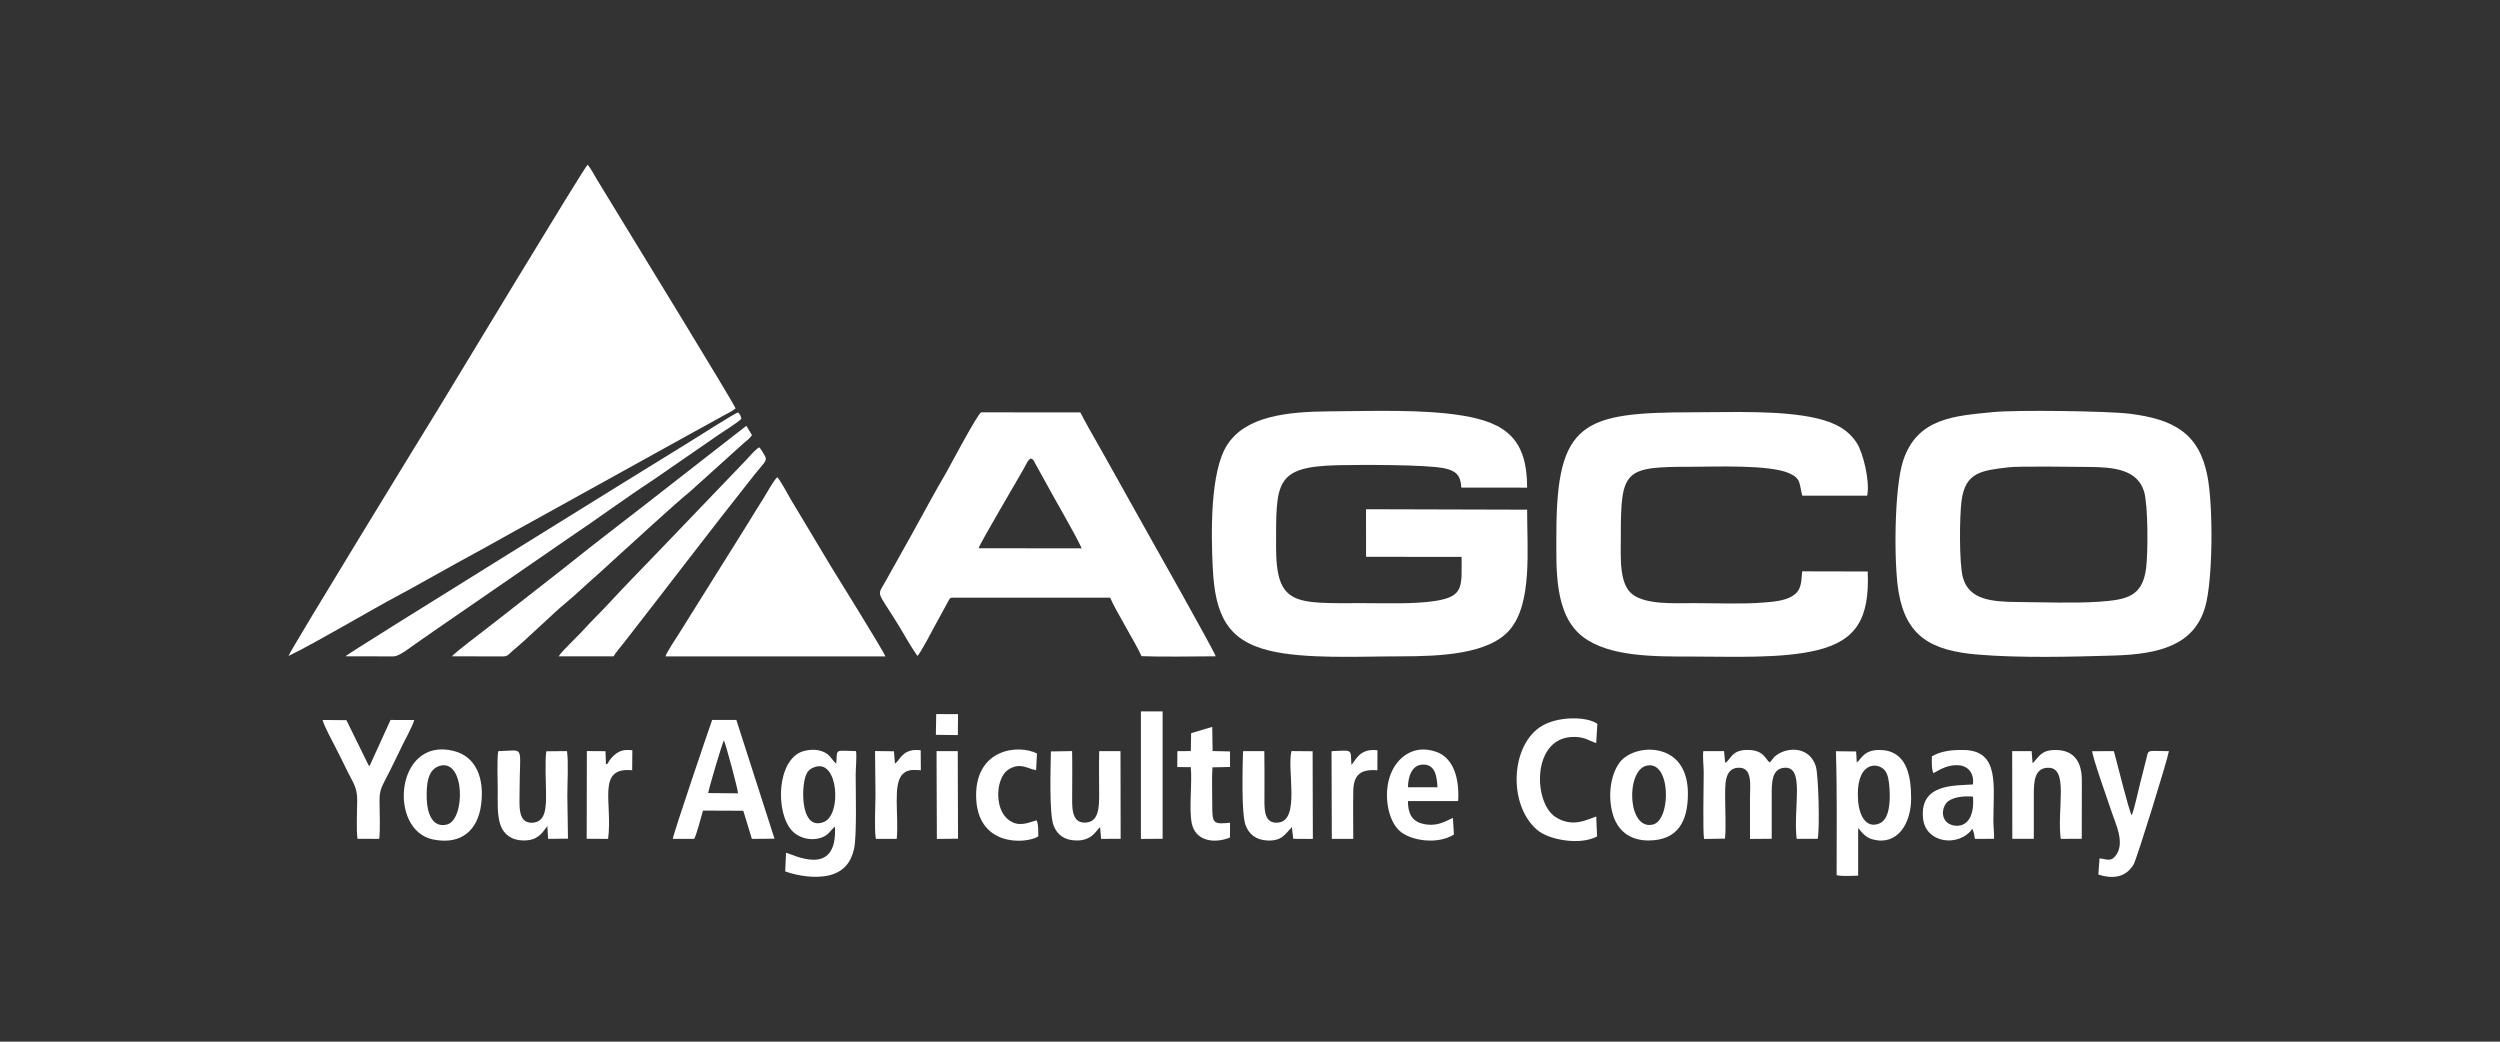
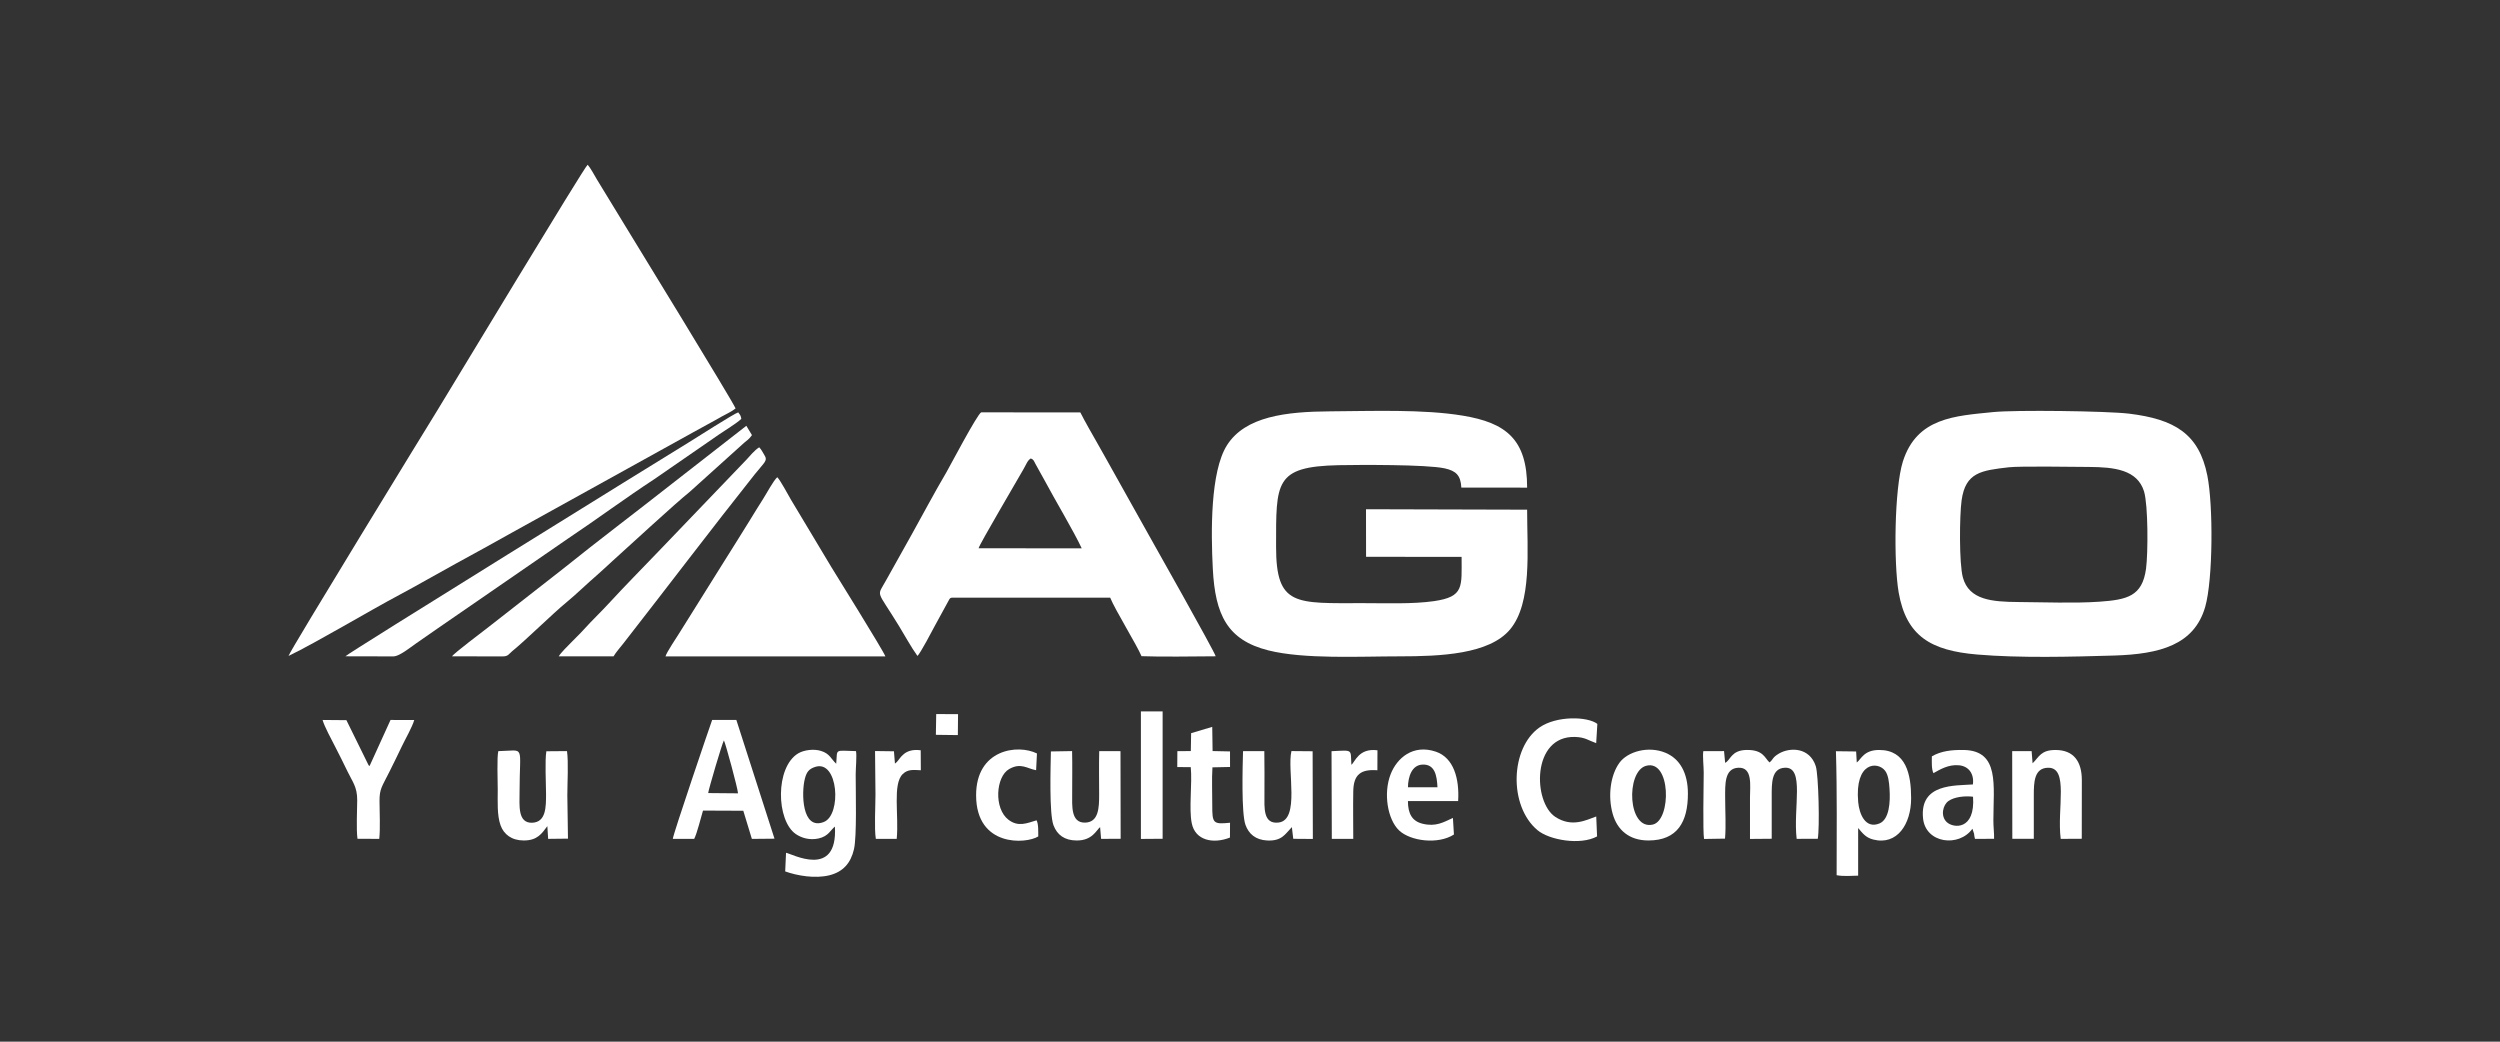
<svg xmlns="http://www.w3.org/2000/svg" version="1.1" id="Layer_1" x="0px" y="0px" width="180px" height="75px" viewBox="0 0 180 75" enable-background="new 0 0 180 75" xml:space="preserve">
  <rect x="0" y="0" width="180" height="75" fill="#333333" stroke="none" />
  <g>
    <path fill-rule="evenodd" clip-rule="evenodd" fill="#FFFFFF" d="M20.773,47.229c2.086-1.011,5.733-3.203,8.029-4.423   c1.293-0.688,2.708-1.512,4.02-2.227c1.368-0.745,2.664-1.458,4.025-2.223l12.058-6.675c0.724-0.387,1.368-0.771,2.035-1.122   c0.373-0.198,0.663-0.365,1.017-0.566c0.35-0.198,0.725-0.354,1.005-0.586c-0.188-0.486-7.377-12.214-7.97-13.183l-2.003-3.284   c-0.182-0.291-0.452-0.832-0.681-1.078c-0.237,0.166-9.741,15.926-10.801,17.654C31.064,30.229,20.839,46.903,20.773,47.229   L20.773,47.229z" />
    <path fill-rule="evenodd" clip-rule="evenodd" fill="#FFFFFF" d="M109.953,36.697l-11.601-0.032l0.005,3.425l6.878,0.005   c0,2.152,0.194,2.867-1.981,3.186c-1.515,0.221-3.471,0.146-5.085,0.146c-4.882,0-6.296,0.253-6.291-4.067   c0.003-4.638-0.121-5.768,4.503-5.867c1.4-0.027,6.332-0.06,7.639,0.229c0.819,0.181,1.151,0.507,1.196,1.383l4.737,0.005   c0.005-3.491-1.539-4.67-4.623-5.182c-2.851-0.475-6.535-0.33-9.56-0.311c-3.158,0.02-6.115,0.355-7.433,2.448   c-1.197,1.902-1.152,6.22-1.016,8.874c0.169,3.34,1.053,5.145,3.997,5.888c2.584,0.65,6.582,0.43,9.457,0.43   c2.939,0,6.451-0.146,7.95-1.939C110.321,43.407,109.953,39.62,109.953,36.697L109.953,36.697z" />
    <path fill-rule="evenodd" clip-rule="evenodd" fill="#FFFFFF" d="M144.637,33.644c0.77-0.09,4.688-0.032,5.76-0.024   c1.838,0.01,3.491,0.198,3.974,1.763c0.298,0.99,0.293,4.435,0.144,5.562c-0.269,1.999-1.371,2.237-3.377,2.379   c-1.788,0.122-4.003,0.035-5.825,0.022c-1.877-0.015-3.546-0.142-3.987-1.771c-0.273-1.003-0.244-4.447-0.09-5.557   C141.518,34.006,142.654,33.874,144.637,33.644L144.637,33.644z M143.494,29.671c-2.717,0.278-5.487,0.385-6.49,3.568   c-0.611,1.956-0.666,7.285-0.299,9.423c0.552,3.15,2.329,4.184,5.656,4.464c3.06,0.261,6.774,0.164,9.883,0.072   c3.233-0.104,5.736-0.747,6.53-3.501c0.566-1.979,0.581-7.327,0.154-9.458c-0.602-3.021-2.379-4.055-5.617-4.454   C151.703,29.589,145.068,29.507,143.494,29.671L143.494,29.671z" />
-     <path fill-rule="evenodd" clip-rule="evenodd" fill="#FFFFFF" d="M134.476,41.147l-4.718-0.01c-0.069,0.938-0.1,1.415-0.715,1.785   c-0.562,0.338-1.321,0.402-2.071,0.462c-1.554,0.124-3.406,0.042-4.99,0.042c-1.44,0-3.402,0.124-4.415-0.611   c-1.013-0.737-0.869-2.671-0.869-4.211c0-4.795,0.248-4.998,5.08-4.996c1.659,0,5.646-0.174,7.062,0.473   c0.845,0.385,0.69,0.71,0.924,1.606l4.673,0.002c0.214-1.028-0.293-3.089-0.744-3.786c-0.597-0.927-1.485-1.458-2.891-1.785   c-2.543-0.594-6.088-0.433-8.889-0.433c-7.951,0.005-9.854,0.668-9.854,8.78c0,2.44-0.179,5.805,1.917,7.392   c1.902,1.44,5.096,1.415,7.937,1.415c2.801,0,6.361,0.162,8.908-0.456C133.676,46.121,134.615,44.517,134.476,41.147   L134.476,41.147z" />
    <path fill-rule="evenodd" clip-rule="evenodd" fill="#FFFFFF" d="M70.458,39.474c0.075-0.313,2.79-4.901,3.243-5.711   c0.184-0.328,0.292-0.631,0.518-0.755c0.193,0.079,0.201,0.134,0.333,0.393l0.662,1.194c0.707,1.333,2.098,3.657,2.671,4.887   L70.458,39.474L70.458,39.474z M66.053,47.224c0.191-0.13,1.095-1.867,1.273-2.198l0.922-1.686   c0.185-0.357,0.152-0.308,0.619-0.306h11.068c0.349,0.869,1.915,3.404,2.254,4.211c1.34,0.058,3.88,0.016,5.341,0.008   c-0.079-0.335-4.593-8.333-4.854-8.797c-0.81-1.426-1.604-2.886-2.441-4.363c-0.429-0.762-0.778-1.4-1.234-2.197   c-0.395-0.695-0.852-1.484-1.217-2.202l-7.135-0.005c-0.253,0.064-2.36,4.074-2.517,4.332c-0.859,1.455-1.657,2.97-2.485,4.455   l-1.844,3.298c-0.681,1.254-0.735,0.583,0.927,3.302C65.141,45.746,65.585,46.572,66.053,47.224L66.053,47.224z" />
    <path fill-rule="evenodd" clip-rule="evenodd" fill="#FFFFFF" d="M47.914,47.261h15.833c-0.112-0.36-3.674-6.074-3.894-6.438   l-2.905-4.847c-0.225-0.388-0.761-1.394-0.985-1.617c-0.283,0.254-0.778,1.188-1.026,1.574c-0.337,0.529-0.668,1.068-0.999,1.609   c-0.664,1.085-1.32,2.105-2.006,3.208l-3.009,4.813C48.705,45.92,48.006,46.942,47.914,47.261L47.914,47.261z" />
    <path fill-rule="evenodd" clip-rule="evenodd" fill="#FFFFFF" d="M32.548,47.256l3.652,0.005c0.393,0,0.431-0.172,0.672-0.37   c1.003-0.814,2.94-2.727,3.898-3.511c0.76-0.626,1.462-1.324,2.215-1.972c0.41-0.357,0.704-0.646,1.112-1.014   c1.389-1.249,4.427-4.064,5.578-4.995l3.896-3.512c0.206-0.166,0.388-0.293,0.57-0.559l-0.405-0.67l-5.296,4.127   c-2.577,2.03-5.396,4.153-7.938,6.199l-5.316,4.154C34.785,45.458,32.68,47.029,32.548,47.256L32.548,47.256z" />
    <path fill-rule="evenodd" clip-rule="evenodd" fill="#FFFFFF" d="M24.865,47.253l3.444,0.008c0.445,0,1.182-0.611,1.668-0.949   c0.534-0.369,1.017-0.702,1.538-1.069l9.386-6.469c2.024-1.354,4.184-2.95,6.218-4.28l4.67-3.224   c0.476-0.33,1.176-0.742,1.586-1.107c-0.035-0.243-0.081-0.285-0.223-0.472c-0.268,0.067-3.057,1.853-3.54,2.148   C47.61,33.058,25.006,47.062,24.865,47.253L24.865,47.253z" />
    <path fill-rule="evenodd" clip-rule="evenodd" fill="#FFFFFF" d="M40.229,47.258h3.946c0.179-0.306,0.467-0.623,0.708-0.931   c3.121-3.998,6.309-8.207,9.452-12.167c0.714-0.899,0.968-0.98,0.694-1.408c-0.139-0.216-0.195-0.375-0.366-0.546   c-0.313,0.188-0.694,0.643-0.915,0.887l-6.314,6.585c-1.2,1.254-2.422,2.485-3.59,3.757c-0.596,0.65-1.228,1.243-1.811,1.892   c-0.288,0.325-0.617,0.621-0.915,0.937C40.887,46.506,40.386,46.982,40.229,47.258L40.229,47.258z" />
    <path fill-rule="evenodd" clip-rule="evenodd" fill="#FFFFFF" d="M122.637,54.084c-0.055,0.362,0.03,1.109,0.03,1.539   c-0.006,1.016-0.07,4.209,0.024,4.782l1.51-0.024c0.079-0.861,0.01-2.073,0.01-2.973c0-0.926-0.055-2.073,0.929-2.13   c1.072-0.069,0.859,1.293,0.859,2.13c0,0.998,0,1.997,0,2.995l1.564-0.013c0-1.016,0-2.033,0-3.052   c0-0.948-0.025-2.011,0.938-2.061c1.465-0.085,0.596,2.885,0.858,5.12l1.52-0.005c0.145-0.775,0.06-4.597-0.144-5.229   c-0.438-1.358-1.848-1.373-2.646-0.909c-0.507,0.298-0.397,0.415-0.686,0.641c-0.333-0.3-0.438-0.921-1.654-0.898   c-1.122,0.02-1.142,0.747-1.539,0.926l-0.079-0.844L122.637,54.084L122.637,54.084z" />
    <path fill-rule="evenodd" clip-rule="evenodd" fill="#FFFFFF" d="M58.687,55.219c1.677-0.554,1.926,3.451,0.631,3.963   c-1.604,0.631-1.618-2.133-1.372-3.097C58.073,55.578,58.243,55.367,58.687,55.219L58.687,55.219z M56.534,62.742   c0.882,0.315,2.157,0.531,3.182,0.278c0.995-0.249,1.542-0.885,1.771-1.88c0.211-0.919,0.122-4.09,0.122-5.378   c0-0.418,0.089-1.363,0.023-1.682c-1.605-0.039-1.322-0.193-1.426,0.909c-0.382-0.355-0.457-0.728-1.098-0.924   c-0.525-0.166-1.241-0.06-1.64,0.179c-1.662,0.998-1.588,4.834-0.17,5.808c0.417,0.283,0.993,0.457,1.635,0.318   c0.731-0.157,0.884-0.644,1.181-0.854c0.211,3.804-3.14,1.932-3.52,1.885L56.534,62.742L56.534,62.742z" />
    <path fill-rule="evenodd" clip-rule="evenodd" fill="#FFFFFF" d="M50.989,57.101c0.022-0.256,1.023-3.638,1.132-3.794   c0.115,0.203,1.011,3.498,1.016,3.813L50.989,57.101L50.989,57.101z M49.983,60.398c0.216-0.433,0.471-1.503,0.633-2.036   l2.901,0.012l0.617,2.026l1.63-0.015l-2.747-8.549h-1.742c-0.125,0.332-2.824,8.264-2.834,8.563L49.983,60.398L49.983,60.398z" />
    <path fill-rule="evenodd" clip-rule="evenodd" fill="#FFFFFF" d="M133.79,57.751c-0.258-2.91,1.396-2.939,1.927-2.27   c0.244,0.306,0.299,0.856,0.328,1.313c0.069,0.977-0.02,2.198-0.72,2.493C134.316,59.705,133.87,58.625,133.79,57.751   L133.79,57.751z M133.687,54.9l-0.045-0.794l-1.455-0.018c0.089,2.97,0.05,5.949,0.05,8.927c0.472,0.092,1.058,0.044,1.549,0.032   v-3.43c0.313,0.368,0.537,0.688,1.088,0.83c1.724,0.439,2.727-1.118,2.727-2.97c0-1.704-0.348-3.481-2.305-3.479   C134.192,53.999,134.004,54.665,133.687,54.9L133.687,54.9z" />
    <path fill-rule="evenodd" clip-rule="evenodd" fill="#FFFFFF" d="M114.989,60.222l-0.06-1.436c-0.73,0.261-1.753,0.808-2.94,0.035   c-1.629-1.061-1.713-5.857,1.416-5.761c0.739,0.022,0.953,0.251,1.52,0.447l0.084-1.386c-0.695-0.539-2.925-0.605-4.166,0.256   c-2.101,1.468-2.235,5.642-0.145,7.395C111.553,60.487,113.792,60.877,114.989,60.222L114.989,60.222z" />
-     <path fill-rule="evenodd" clip-rule="evenodd" fill="#FFFFFF" d="M152.199,54.081l-1.559,0.005c0.01,0.428,1.142,3.601,1.375,4.306   c0.333,1.003,1.048,2.392,0.248,3.293c-0.332,0.375-0.65,0.151-1.097,0.119l-0.085,1.162c1.227,0.399,2.066,0.087,2.548-0.745   c0.229-0.407,2.438-7.533,2.532-8.137c-1.594-0.003-1.455-0.167-1.624,0.546l-0.441,1.741c-0.124,0.479-0.452,2.003-0.616,2.329   C153.287,58.414,152.398,54.781,152.199,54.081L152.199,54.081z" />
    <path fill-rule="evenodd" clip-rule="evenodd" fill="#FFFFFF" d="M35.879,54.081c-0.109,0.393-0.042,2.23-0.042,2.778   c0,0.825-0.058,1.841,0.204,2.565c0.233,0.646,0.792,1.09,1.671,1.09c0.977,0,1.29-0.486,1.697-1.033l0.057,0.917l1.428-0.016   l-0.046-3.113c0-0.85,0.09-2.413-0.024-3.19l-1.487,0.012c-0.111,0.7-0.025,2.253-0.022,3.045c0.001,0.961,0.007,2.058-0.992,2.101   c-1.063,0.042-0.915-1.259-0.915-2.171C37.406,53.53,37.864,54.042,35.879,54.081L35.879,54.081z" />
    <path fill-rule="evenodd" clip-rule="evenodd" fill="#FFFFFF" d="M118.505,55.142c1.808-0.517,1.848,3.905,0.502,4.226   C117.184,59.802,117.05,55.562,118.505,55.142L118.505,55.142z M121.529,57.136c0-1.485-0.581-2.506-1.619-2.938   c-1.246-0.515-2.727-0.077-3.308,0.718c-0.655,0.898-0.849,2.41-0.486,3.689c0.323,1.14,1.172,1.909,2.572,1.909   C120.77,60.513,121.534,59.177,121.529,57.136L121.529,57.136z" />
    <path fill-rule="evenodd" clip-rule="evenodd" fill="#FFFFFF" d="M25.738,60.391l1.568,0.008c0.083-0.75,0.021-1.933,0.019-2.714   c-0.006-0.896,0.183-1.053,0.693-2.079c0.318-0.636,0.611-1.231,0.901-1.842c0.242-0.512,0.765-1.418,0.906-1.922l-1.707-0.005   l-1.512,3.322c-0.01-0.013-0.03-0.05-0.035-0.04c-0.007,0.013-0.03-0.027-0.041-0.037l-1.589-3.23l-1.716-0.015   c0.124,0.457,0.657,1.438,0.881,1.874c0.309,0.604,0.628,1.232,0.915,1.833c0.344,0.728,0.703,1.1,0.698,2.07   C25.716,58.39,25.645,59.671,25.738,60.391L25.738,60.391z" />
    <path fill-rule="evenodd" clip-rule="evenodd" fill="#FFFFFF" d="M91.031,54.081l-1.533,0.003   c-0.032,1.142-0.124,4.467,0.176,5.306c0.233,0.65,0.729,1.083,1.562,1.125c1.068,0.05,1.287-0.457,1.779-0.963l0.099,0.842   l1.411,0.01l-0.016-6.314l-1.524-0.013c-0.333,1.354,0.636,4.956-0.924,5.145c-1.136,0.14-1.021-1.092-1.021-2.019   C91.039,56.164,91.052,55.116,91.031,54.081L91.031,54.081z" />
-     <path fill-rule="evenodd" clip-rule="evenodd" fill="#FFFFFF" d="M31.685,55.134c1.806-0.477,1.82,3.884,0.505,4.229   c-1.074,0.281-1.43-0.852-1.464-1.814C30.69,56.487,30.78,55.377,31.685,55.134L31.685,55.134z M34.637,57.957   c0.257-1.937-0.361-3.501-2.005-3.898c-4.165-1.008-4.715,5.727-1.445,6.384C33.254,60.86,34.405,59.728,34.637,57.957   L34.637,57.957z" />
    <path fill-rule="evenodd" clip-rule="evenodd" fill="#FFFFFF" d="M75.664,54.104c-0.02,1.125-0.128,4.479,0.188,5.316   c0.263,0.695,0.798,1.09,1.66,1.095c1.142,0.01,1.423-0.747,1.696-0.963l0.071,0.847l1.408-0.008l-0.011-6.307l-1.532-0.003   c-0.025,1.033-0.007,2.089-0.005,3.121c0.001,0.937-0.026,1.999-1.008,2.026c-1.038,0.03-0.934-1.207-0.934-2.093   c0-1.014,0.018-2.044-0.006-3.057L75.664,54.104L75.664,54.104z" />
    <path fill-rule="evenodd" clip-rule="evenodd" fill="#FFFFFF" d="M146.434,60.394c0-1.041,0-2.081,0-3.124   c0-0.938,0.021-1.964,1.009-1.991c1.544-0.055,0.646,2.949,0.929,5.12l1.515-0.008l0.005-4.216c0-1.329-0.571-2.178-1.902-2.176   c-1.048,0.003-1.167,0.489-1.644,0.959l-0.069-0.877h-1.4l0.01,6.313H146.434L146.434,60.394z" />
    <path fill-rule="evenodd" clip-rule="evenodd" fill="#FFFFFF" d="M142.059,57.364c0.169,2.428-1.415,2.279-1.892,1.829   c-0.472-0.444-0.278-1.243,0.124-1.521C140.713,57.374,141.463,57.292,142.059,57.364L142.059,57.364z M139.208,55.668   c0.467-0.264,1.088-0.641,1.838-0.568c0.695,0.064,1.103,0.605,1.003,1.38c-1.276,0.098-3.844-0.089-3.59,2.437   c0.179,1.813,2.587,2.107,3.555,0.752l0.12,0.362c0.029,0.177,0.005,0.167,0.064,0.368l1.375-0.005   c0.016-0.354-0.055-0.909-0.05-1.336c0-2.503,0.462-5.004-2.115-5.059c-0.879-0.017-1.648,0.07-2.314,0.457   C139.089,54.854,139.064,55.385,139.208,55.668L139.208,55.668z" />
    <path fill-rule="evenodd" clip-rule="evenodd" fill="#FFFFFF" d="M101.372,56.684c0.01-0.753,0.273-1.602,1.048-1.634   c0.904-0.04,1.038,0.816,1.078,1.634H101.372L101.372,56.684z M104.61,58.891c-0.676,0.309-1.227,0.65-2.176,0.42   c-0.765-0.184-1.063-0.73-1.063-1.634h3.615c0.1-1.609-0.317-3.119-1.604-3.556c-1.645-0.557-2.801,0.462-3.253,1.614   c-0.542,1.385-0.224,3.26,0.601,4.052c0.819,0.777,2.811,1.035,3.953,0.298L104.61,58.891L104.61,58.891z" />
    <path fill-rule="evenodd" clip-rule="evenodd" fill="#FFFFFF" d="M85.761,52.788l-0.022,1.288l-0.969,0.008l-0.007,1.145   l0.971,0.005c0.117,1.182-0.143,2.979,0.072,4.037c0.25,1.249,1.55,1.508,2.751,1.033l0.005-1.067   c-1.229,0.124-1.282,0.042-1.279-1.276c0.005-0.869-0.044-1.86,0.013-2.712l1.267-0.027l-0.002-1.119l-1.254-0.027l-0.026-1.741   L85.761,52.788L85.761,52.788z" />
    <path fill-rule="evenodd" clip-rule="evenodd" fill="#FFFFFF" d="M74.661,54.25c-1.373-0.688-4.39-0.313-4.381,3.02   c0.011,3.734,3.603,3.504,4.476,2.952c-0.007-0.37,0.022-0.894-0.124-1.159c-0.714,0.213-1.317,0.496-2.025-0.043   c-1.06-0.807-0.913-3.099,0.053-3.649c0.852-0.481,1.288-0.032,1.94,0.084L74.661,54.25L74.661,54.25z" />
    <polygon fill-rule="evenodd" clip-rule="evenodd" fill="#FFFFFF" points="82.145,60.403 83.709,60.391 83.709,51.221    82.145,51.219 82.145,60.403  " />
    <path fill-rule="evenodd" clip-rule="evenodd" fill="#FFFFFF" d="M64.436,54.98l-0.072-0.887l-1.361-0.018l0.031,3.126   c0,0.824-0.094,2.474,0.026,3.198l1.504-0.002c0.164-1.709-0.309-3.94,0.43-4.661c0.359-0.354,0.746-0.308,1.306-0.278   l-0.009-1.438c-1.181-0.159-1.464,0.584-1.712,0.835L64.436,54.98L64.436,54.98z" />
-     <path fill-rule="evenodd" clip-rule="evenodd" fill="#FFFFFF" d="M43.627,55.03l-0.031-0.944l-1.342-0.01l-0.012,6.317l1.542,0.005   c0.344-2.583-0.865-5.194,1.734-4.939l0.01-1.442c-0.524-0.055-0.826,0.003-1.155,0.238c-0.149,0.102-0.283,0.233-0.39,0.368   C43.652,55.035,43.889,54.918,43.627,55.03L43.627,55.03z" />
    <path fill-rule="evenodd" clip-rule="evenodd" fill="#FFFFFF" d="M97.3,55.063c-0.074-1.14,0.164-1.051-1.43-0.977l0.02,6.314   l1.545-0.002c0-1.133-0.021-2.277,0-3.404c0.015-1.239,0.546-1.624,1.737-1.535l0.005-1.438   C97.816,53.838,97.548,54.896,97.3,55.063L97.3,55.063z" />
-     <polygon fill-rule="evenodd" clip-rule="evenodd" fill="#FFFFFF" points="67.454,60.403 68.978,60.386 68.958,54.081    67.431,54.079 67.454,60.403  " />
    <polygon fill-rule="evenodd" clip-rule="evenodd" fill="#FFFFFF" points="67.383,52.907 68.965,52.927 68.979,51.42 67.407,51.412    67.383,52.907  " />
  </g>
</svg>